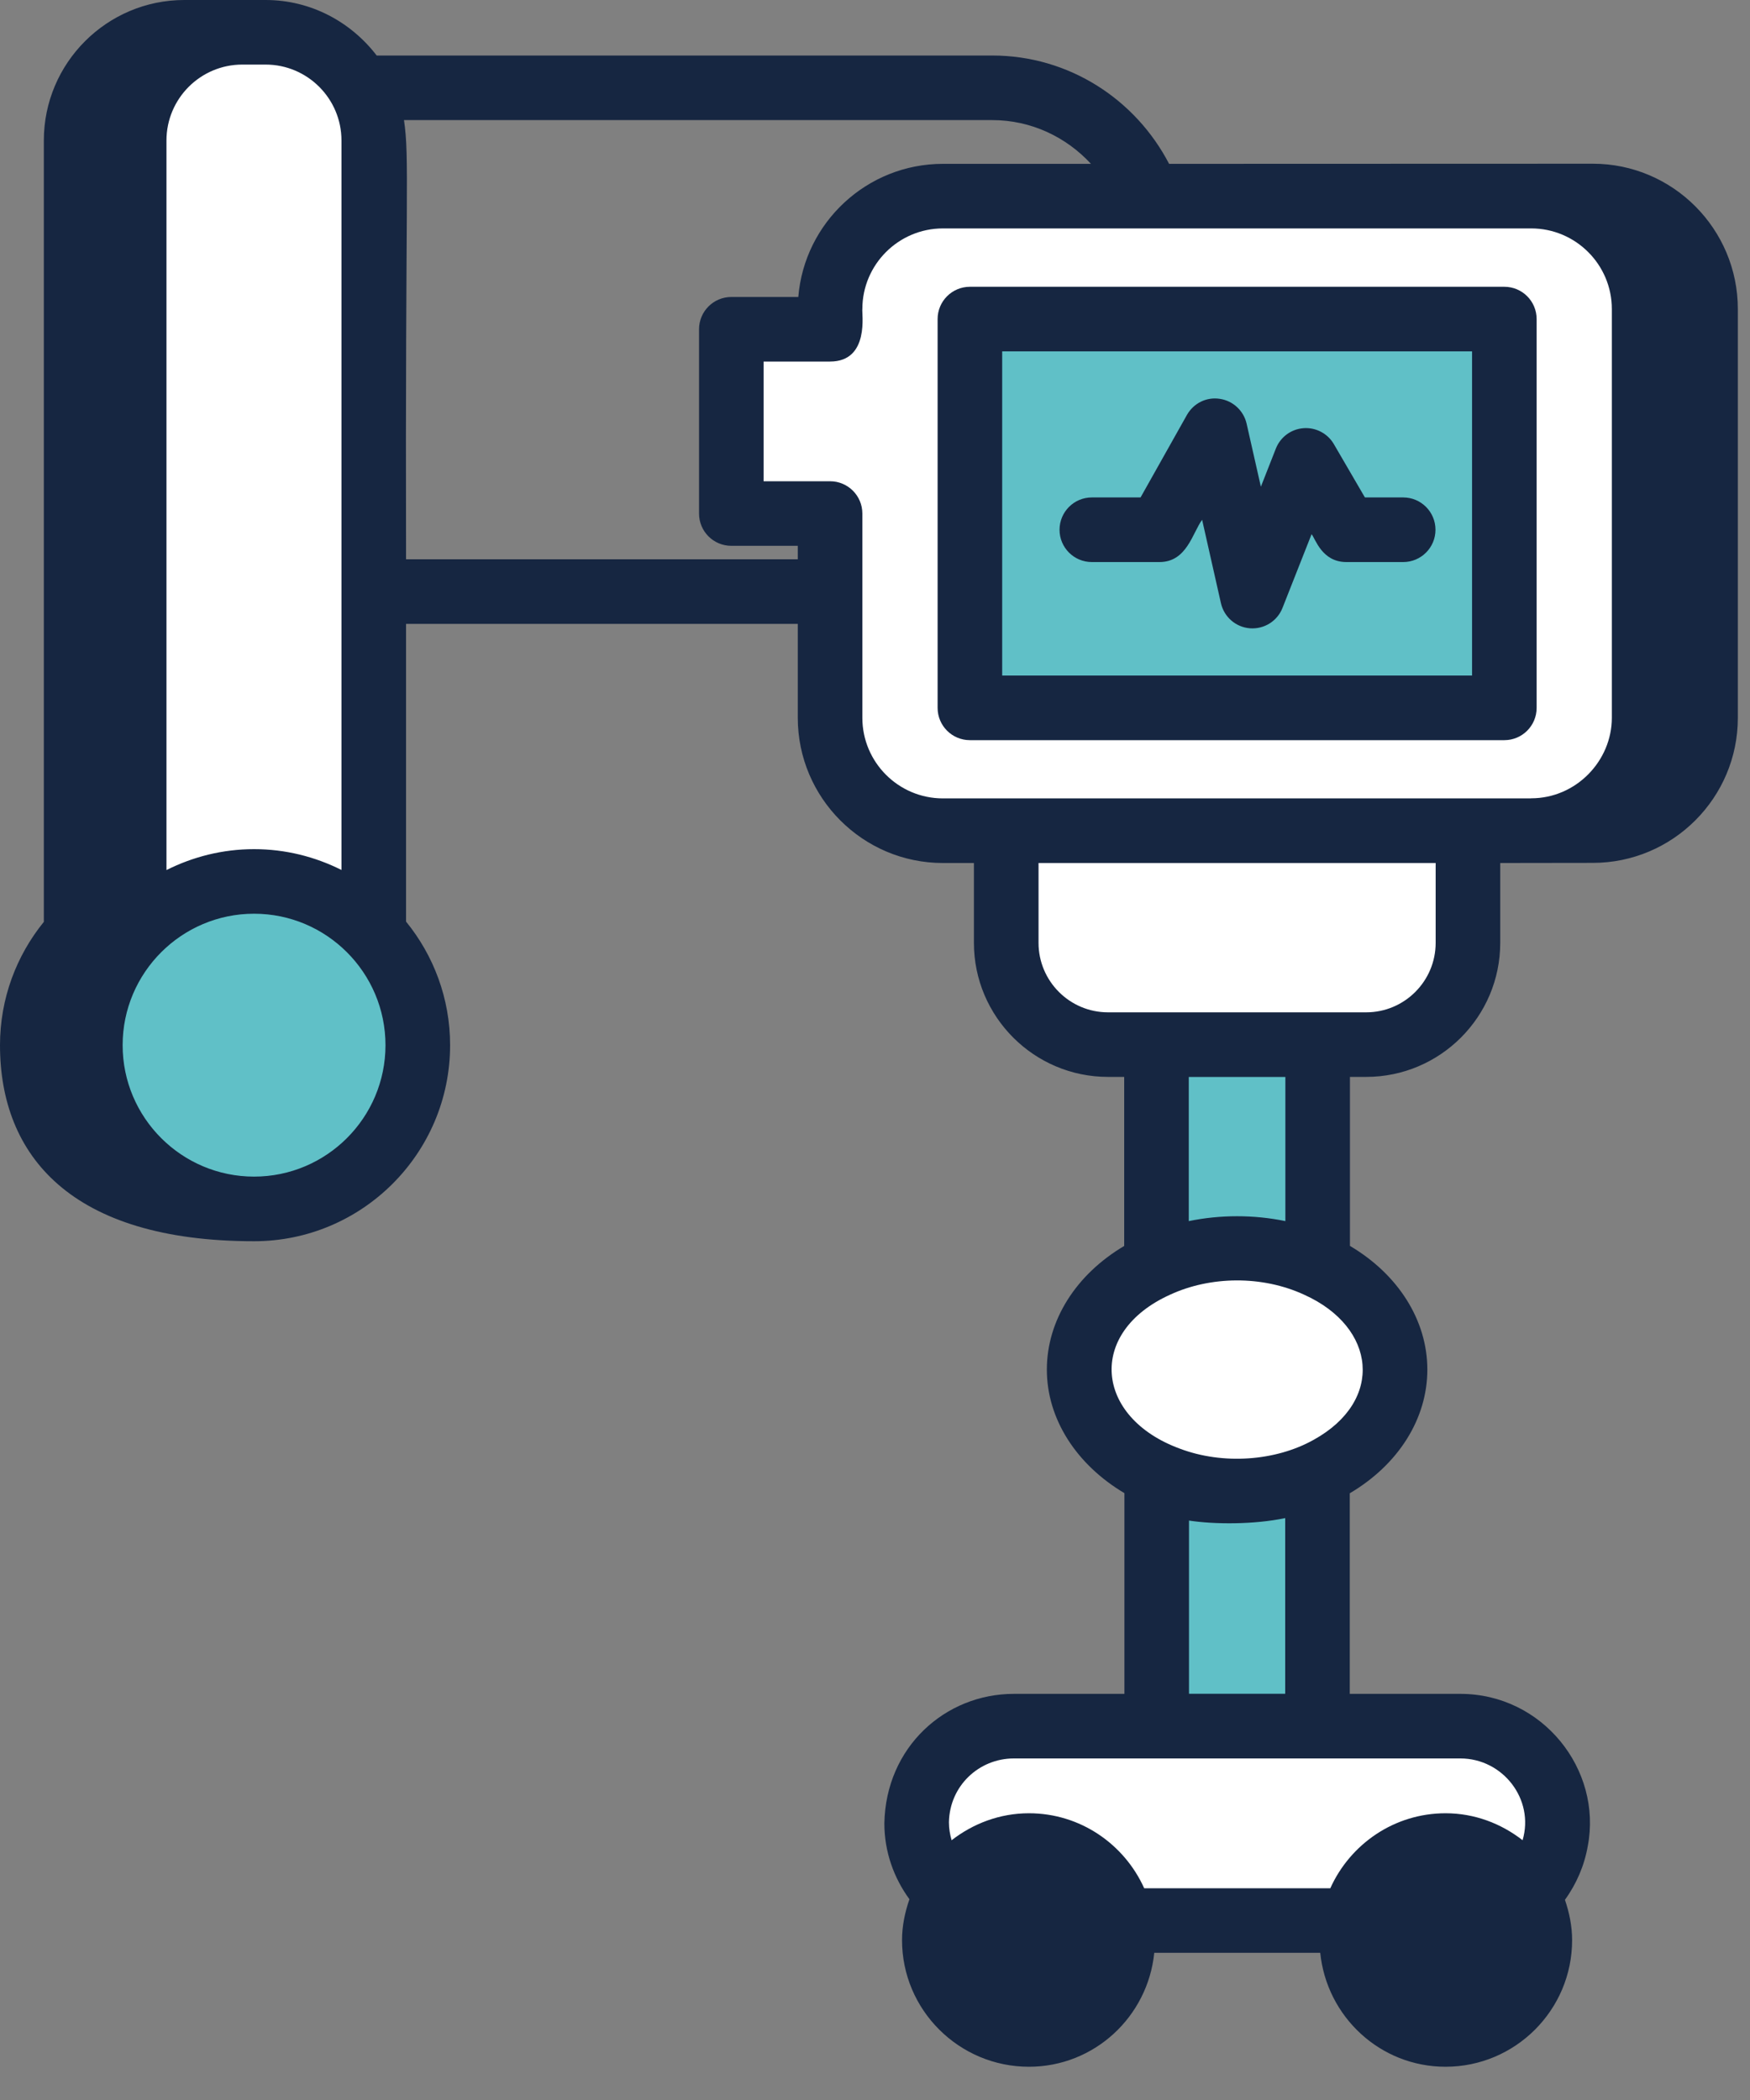
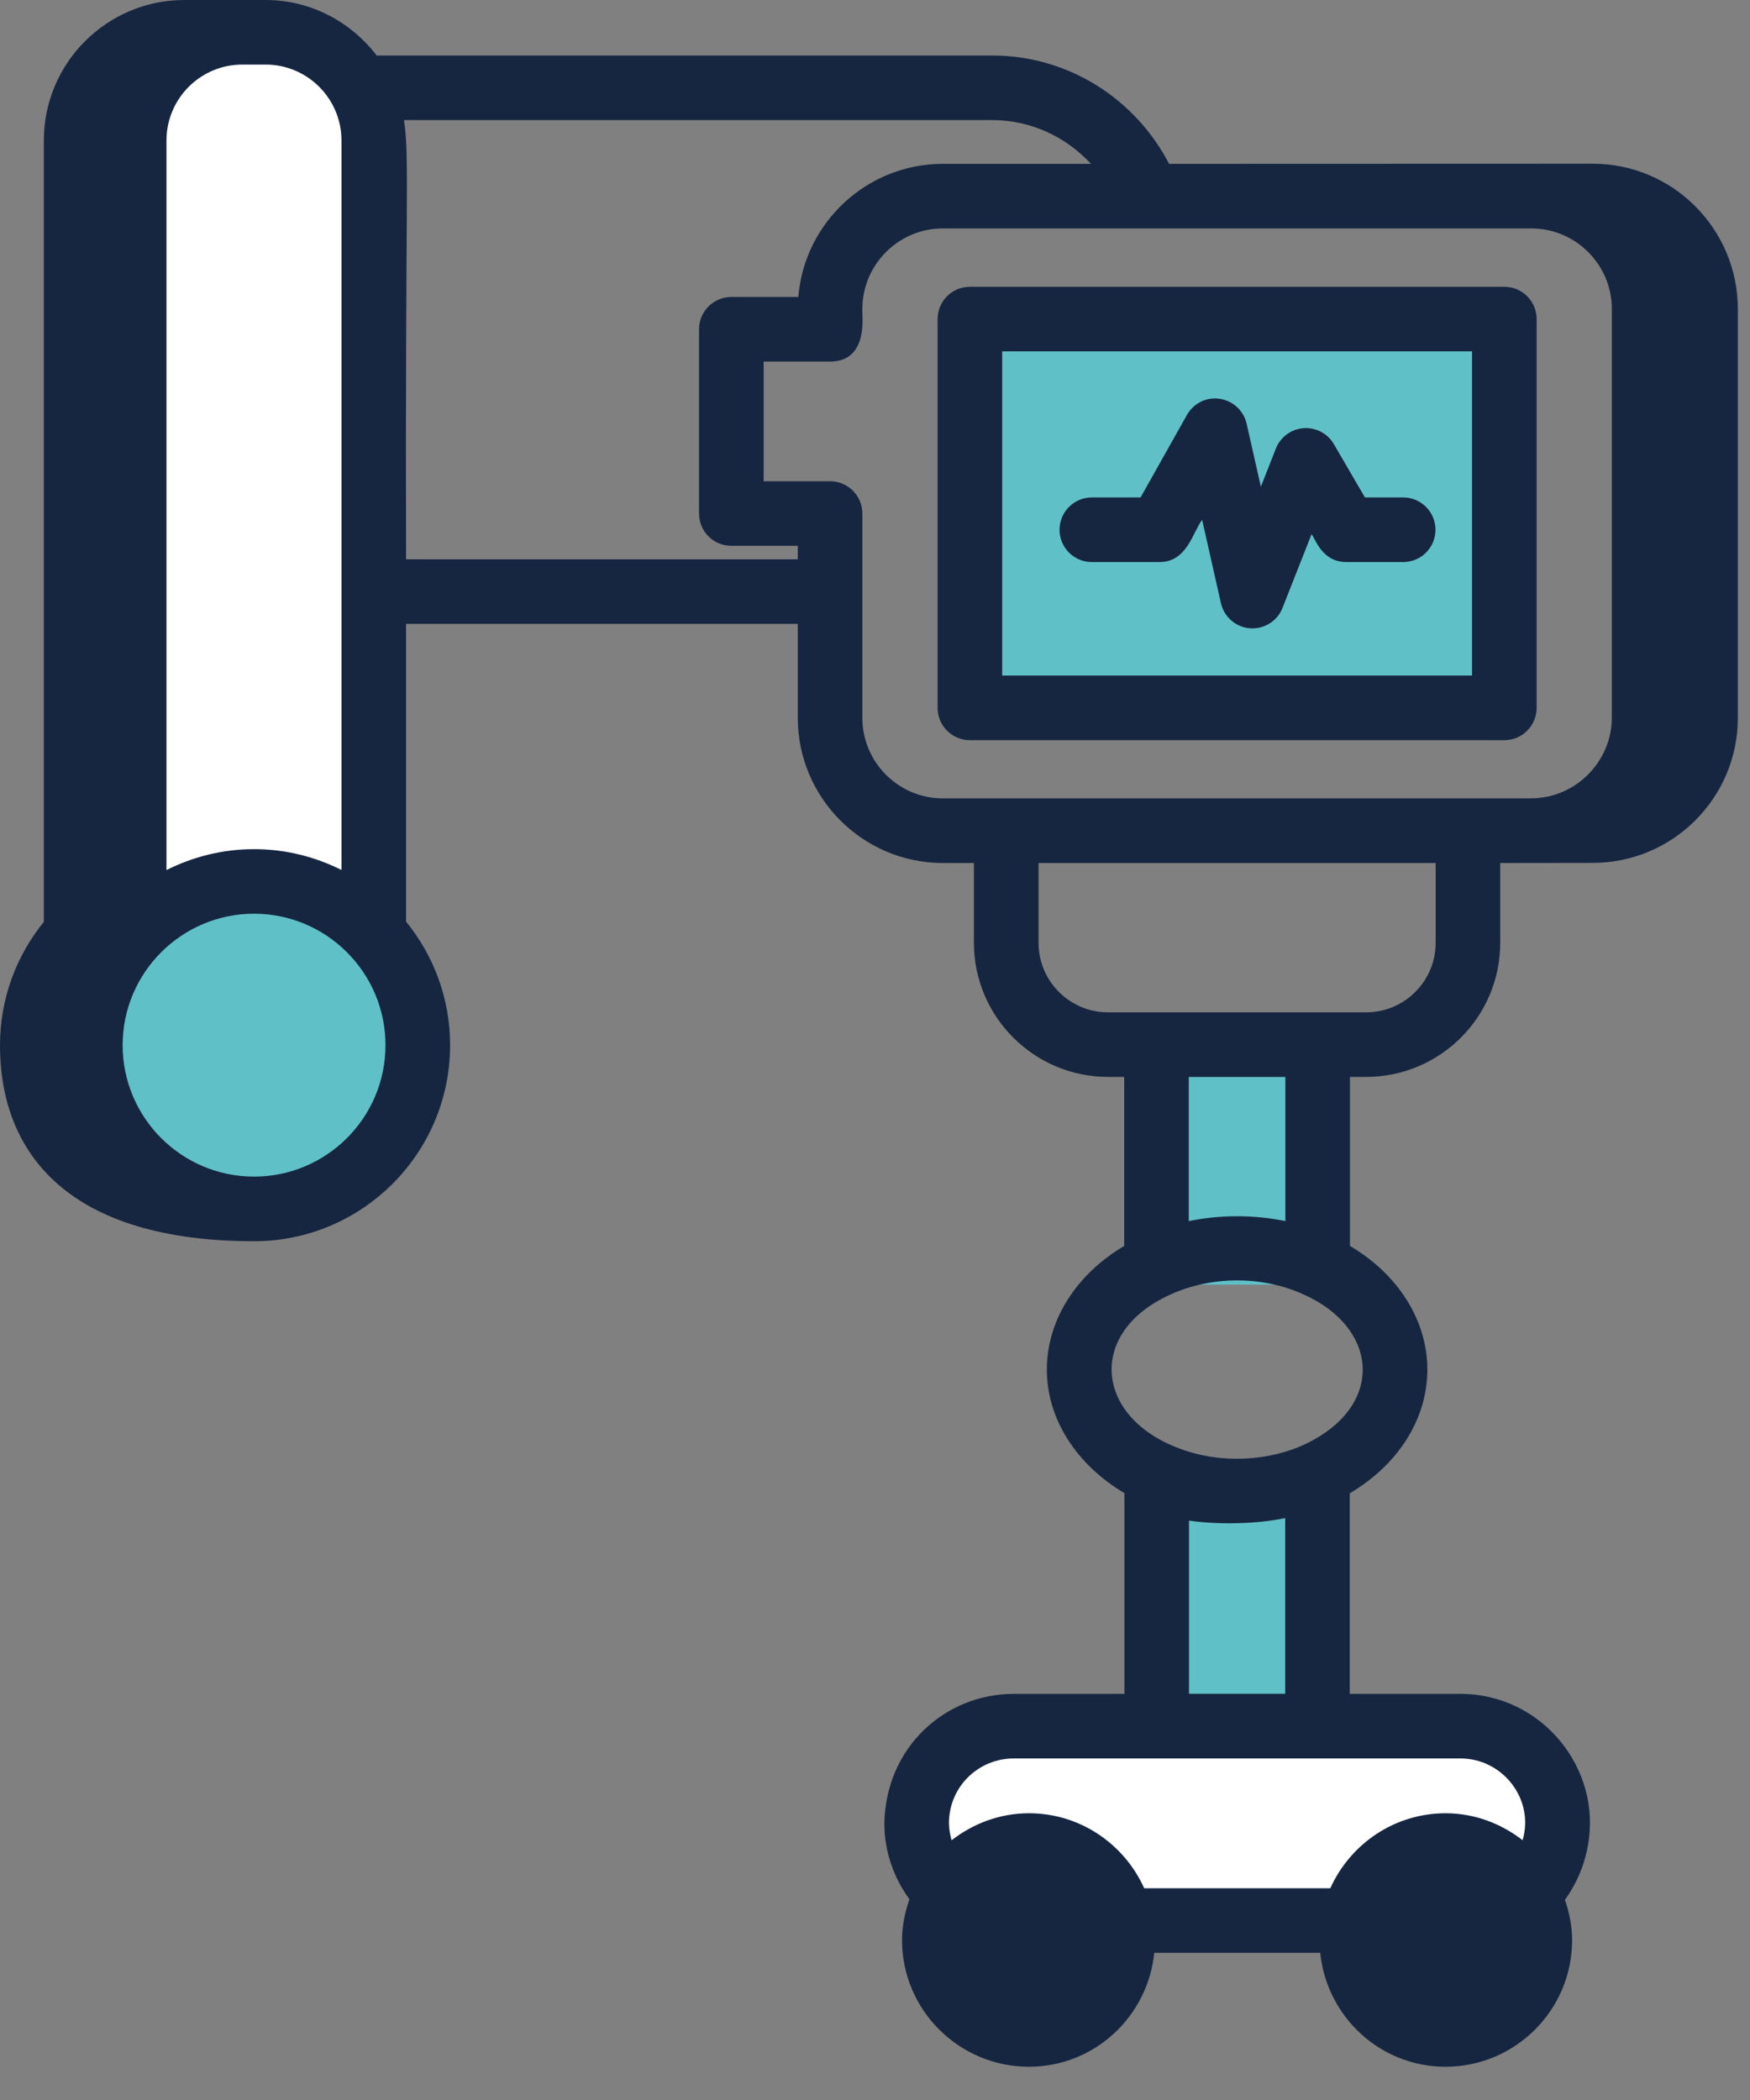
<svg xmlns="http://www.w3.org/2000/svg" width="40" height="48" viewBox="0 0 40 48" fill="none">
  <rect x="0" y="0" width="40" height="48" fill="#808080" stroke="none" />
-   <path d="M37.58 7.064V16.408C37.58 17.831 36.423 18.988 35 18.988H21.554C20.13 18.988 18.973 17.831 18.973 16.408V11.739H16.717V7.527H18.973V7.064C18.973 5.64 20.13 4.483 21.554 4.483H35C36.423 4.483 37.58 5.64 37.58 7.064Z" fill="white" />
-   <path d="M33.553 18.988V21.551C33.553 22.836 32.512 23.877 31.227 23.877H25.326C24.041 23.877 23 22.836 23 21.551V18.988H33.553Z" fill="white" />
  <path d="M30.114 33.548V39.453H26.438V33.806C26.911 33.984 27.435 34.08 27.996 34.08C28.793 34.08 29.524 33.888 30.114 33.548Z" fill="#60C0C7" />
  <path d="M26.435 23.879H30.118V29.363H26.435V23.879Z" fill="#60C0C7" />
  <path d="M30.116 33.492V33.55C29.52 33.886 28.791 34.082 27.999 34.082C27.438 34.082 26.911 33.984 26.436 33.805V33.492H30.116Z" fill="white" />
-   <path d="M31.887 31.305C31.887 32.231 31.302 33.047 30.394 33.55C29.798 33.886 29.069 34.083 28.276 34.083C27.715 34.083 27.189 33.984 26.714 33.805C25.499 33.359 24.666 32.405 24.666 31.305C24.666 30.293 25.372 29.402 26.436 28.922C26.975 28.673 27.605 28.528 28.276 28.528C28.948 28.528 29.578 28.673 30.116 28.922C31.181 29.402 31.887 30.293 31.887 31.305Z" fill="white" />
  <path d="M35.601 41.677C35.601 41.81 35.589 41.937 35.566 42.059C35.485 42.522 35.265 42.932 34.953 43.251C34.548 43.65 33.992 43.898 33.379 43.898H23.173C21.946 43.898 20.951 42.903 20.951 41.677V41.636C20.963 41.041 21.212 40.496 21.599 40.103C22.004 39.704 22.56 39.455 23.173 39.455H33.379C34.606 39.455 35.601 40.45 35.601 41.677Z" fill="white" />
  <path d="M22.169 7.293H34.385V16.18H22.169V7.293Z" fill="#60C0C7" />
  <path d="M8.543 3.211V22.794H3.066V3.211C3.066 1.845 4.174 0.738 5.539 0.738H6.071C7.436 0.738 8.543 1.845 8.543 3.211Z" fill="white" />
  <path d="M9.445 24.762C9.921 22.75 8.676 20.734 6.664 20.259C4.653 19.784 2.637 21.029 2.162 23.04C1.686 25.051 2.931 27.067 4.943 27.543C6.954 28.018 8.97 26.773 9.445 24.762Z" fill="#60C0C7" />
  <path d="M31.227 24.615C32.917 24.615 34.291 23.24 34.291 21.551V19.726C34.759 19.725 36.513 19.723 36.408 19.723C38.235 19.723 39.722 18.236 39.722 16.409V7.064C39.722 5.232 38.235 3.742 36.408 3.742C23.135 3.746 27.713 3.745 26.722 3.745C25.961 2.279 24.441 1.269 22.678 1.269H8.61C8.023 0.503 7.108 0 6.071 0C5.464 0 5.086 0 4.213 0C2.442 0 1.002 1.441 1.002 3.211V21.071C0.376 21.842 0 22.822 0 23.89C0 26.423 1.63 28.371 5.807 28.371C8.278 28.371 10.288 26.361 10.288 23.89C10.288 22.82 9.91 21.837 9.281 21.065V14.26H18.235V16.407C18.235 18.237 19.723 19.726 21.553 19.726H22.261V21.551C22.261 23.24 23.636 24.615 25.326 24.615H25.696V28.479C24.596 29.13 23.928 30.177 23.928 31.305C23.928 32.438 24.608 33.48 25.701 34.129V38.717H23.173C21.603 38.717 20.246 39.935 20.214 41.677C20.214 42.326 20.43 42.922 20.787 43.411C20.685 43.706 20.618 44.017 20.618 44.347C20.618 45.942 21.92 47.24 23.519 47.24C25.015 47.24 26.236 46.094 26.383 44.636H30.177C30.324 46.094 31.545 47.24 33.041 47.24C34.636 47.24 35.934 45.942 35.934 44.347C35.934 44.022 35.869 43.716 35.77 43.424C36.035 43.059 36.214 42.64 36.292 42.196C36.626 40.447 35.259 38.717 33.38 38.717H30.852V34.132C31.962 33.477 32.625 32.43 32.625 31.305C32.625 30.175 31.955 29.127 30.856 28.478V24.615H31.227ZM34.802 42.062C34.312 41.681 33.706 41.446 33.041 41.446C31.868 41.446 30.861 42.152 30.407 43.16H26.153C25.699 42.152 24.692 41.446 23.519 41.446C22.851 41.446 22.242 41.682 21.751 42.063C21.713 41.932 21.69 41.795 21.69 41.651C21.705 40.82 22.376 40.193 23.173 40.193H33.38C34.35 40.193 35.077 41.126 34.802 42.062ZM29.38 27.911C28.658 27.762 27.89 27.763 27.172 27.911V24.617H29.38V27.911ZM27.177 34.756C27.753 34.844 28.659 34.85 29.376 34.699V38.715H27.177V34.756ZM30.032 32.907C29.158 33.399 27.95 33.484 26.968 33.112C25.021 32.398 24.839 30.453 26.747 29.592C27.662 29.169 28.846 29.147 29.813 29.595C31.46 30.338 31.64 32.015 30.032 32.907ZM5.539 1.476H6.071C7.027 1.476 7.805 2.254 7.805 3.211V19.885C7.203 19.583 6.526 19.409 5.807 19.409C5.087 19.409 4.408 19.584 3.805 19.887V3.211C3.805 2.254 4.582 1.476 5.539 1.476ZM5.807 26.894C4.151 26.894 2.803 25.547 2.803 23.89C2.803 22.233 4.151 20.885 5.807 20.885C7.464 20.885 8.811 22.233 8.811 23.89C8.811 25.547 7.464 26.894 5.807 26.894ZM9.281 12.784C9.261 4.36 9.364 3.626 9.234 2.745H22.678C23.573 2.745 24.372 3.134 24.936 3.745H21.553C19.816 3.745 18.386 5.086 18.247 6.788H16.716C16.308 6.788 15.978 7.119 15.978 7.526V11.738C15.978 12.146 16.308 12.476 16.716 12.476H18.235V12.784H9.281V12.784ZM19.711 16.407V11.738C19.711 11.331 19.381 11 18.973 11H17.454V8.264H18.973C19.89 8.264 19.691 7.137 19.711 7.063C19.711 6.048 20.537 5.221 21.553 5.221H34.999C36.015 5.221 36.842 6.048 36.842 7.063V16.407C36.842 17.391 36.026 18.247 34.998 18.247C34.993 18.247 34.989 18.249 34.983 18.249C31.576 18.249 24.949 18.249 21.553 18.249C20.537 18.25 19.711 17.423 19.711 16.407ZM23.738 21.551V19.726H32.815V21.551C32.815 22.426 32.103 23.139 31.227 23.139H25.326C24.45 23.139 23.738 22.426 23.738 21.551Z" fill="#162641" />
  <path d="M35.123 16.18V7.293C35.123 6.885 34.793 6.555 34.385 6.555H22.169C21.761 6.555 21.431 6.885 21.431 7.293V16.18C21.431 16.587 21.761 16.918 22.169 16.918H34.385C34.793 16.918 35.123 16.587 35.123 16.18ZM33.647 15.441H22.907V8.031H33.647V15.441Z" fill="#162641" />
  <path d="M24.956 12.847H26.502C27.129 12.847 27.256 12.181 27.477 11.881L27.907 13.787C27.979 14.104 28.248 14.336 28.57 14.361C28.9 14.385 29.197 14.193 29.314 13.896L29.979 12.21C30.067 12.316 30.214 12.847 30.774 12.847H32.073C32.481 12.847 32.811 12.516 32.811 12.109C32.811 11.701 32.481 11.37 32.073 11.37H31.198L30.488 10.151C30.346 9.907 30.073 9.765 29.794 9.787C29.512 9.808 29.267 9.989 29.163 10.252L28.82 11.125L28.494 9.684C28.426 9.386 28.182 9.16 27.88 9.116C27.574 9.069 27.281 9.218 27.13 9.484L26.07 11.37H24.956C24.548 11.37 24.218 11.701 24.218 12.109C24.218 12.516 24.548 12.847 24.956 12.847Z" fill="#162641" />
</svg>